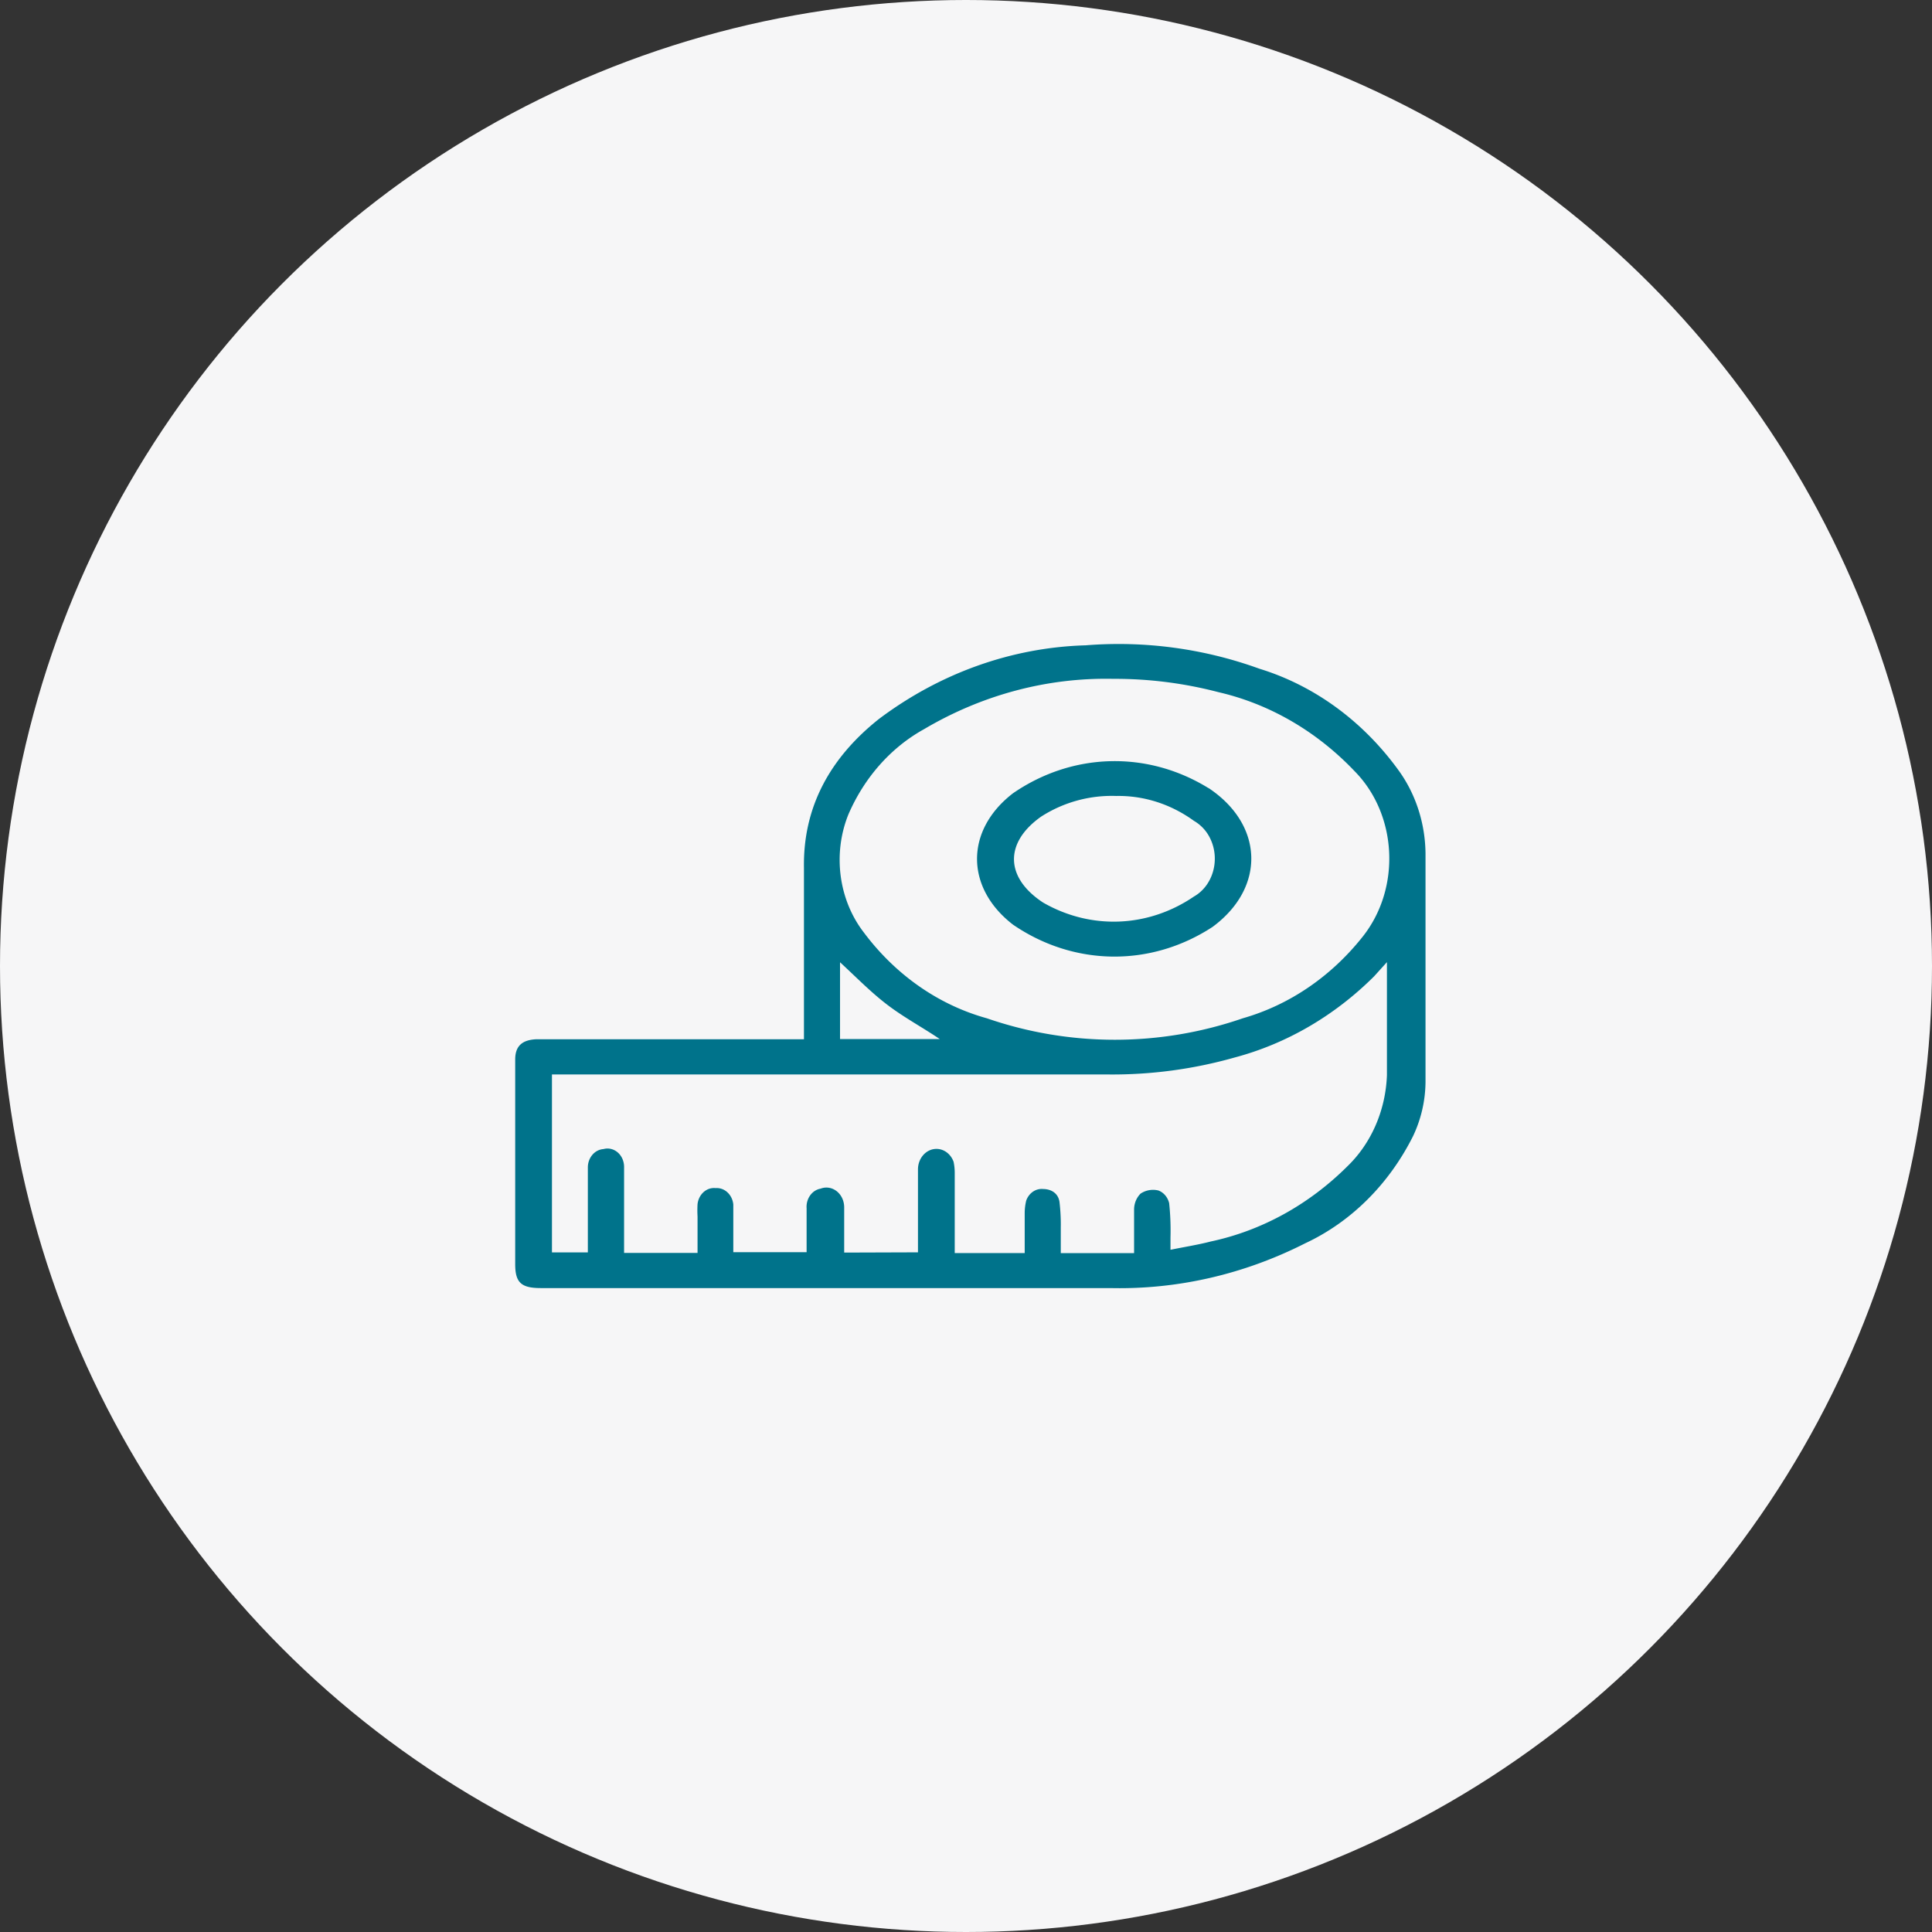
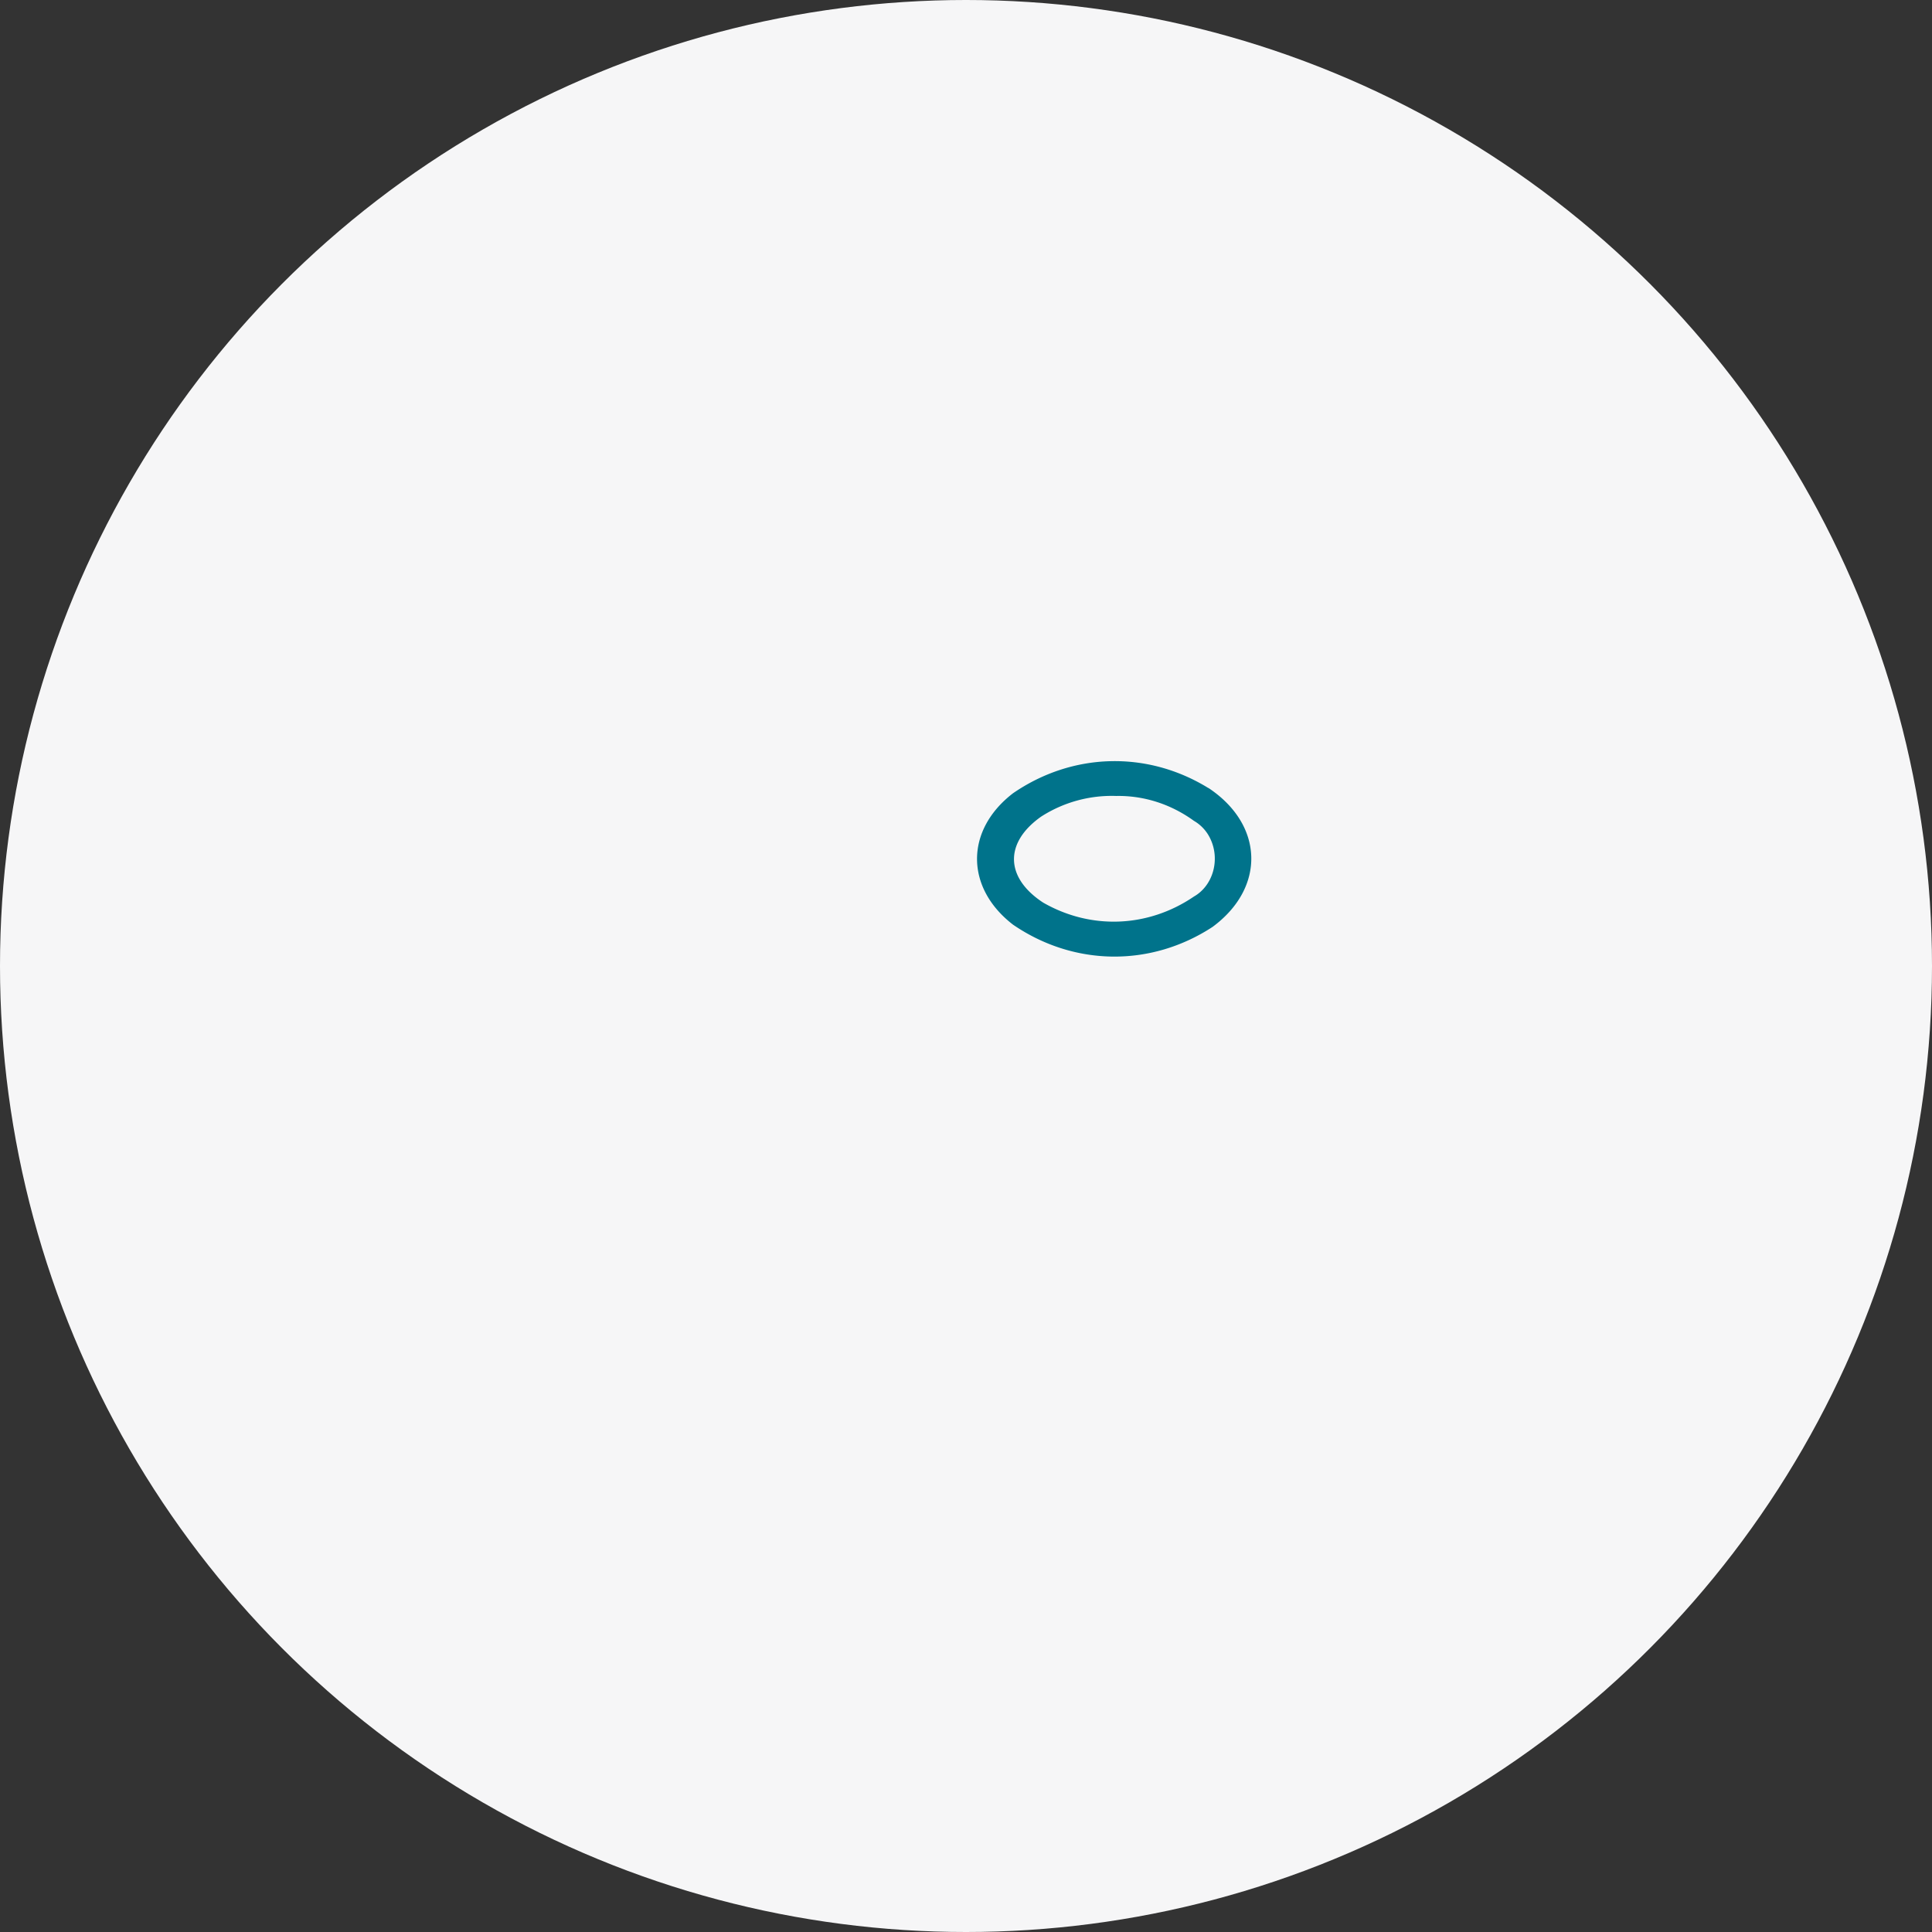
<svg xmlns="http://www.w3.org/2000/svg" width="120" height="120" viewBox="0 0 120 120" fill="none">
  <rect x="0" y="0" width="120" height="120" fill="#333333" stroke="none" />
  <circle cx="60" cy="60" r="60" fill="#F6F6F7" />
-   <path d="M49.935 63.899V53.9c-.062-3.821 1.662-6.863 4.656-9.242 3.796-2.854 8.25-4.443 12.834-4.576a25.674 25.674 0 0 1 10.801 1.454c3.435 1.055 6.478 3.29 8.693 6.383 1.03 1.449 1.6 3.234 1.622 5.078v14.229a7.988 7.988 0 0 1-.774 3.341c-1.499 2.99-3.858 5.333-6.701 6.658-3.794 1.925-7.931 2.877-12.102 2.78H33.59c-1.218 0-1.59-.343-1.59-1.486V65.809c0-.834.424-1.212 1.291-1.258h16.644V63.9zm7.082 13.886v-5.17c.009-.702.528-1.263 1.161-1.255.463.006.877.32 1.05.797.05.236.074.479.072.72v4.954h4.346v-2.482c0-.263.032-.524.094-.779.165-.463.584-.756 1.032-.719.538 0 .95.274 1.033.789.063.534.092 1.073.082 1.613v1.579h4.553v-2.733c.01-.37.155-.716.403-.961a1.395 1.395 0 0 1 1.105-.195c.328.12.581.418.671.789.074.711.102 1.424.082 2.138v.756c.898-.183 1.704-.308 2.5-.514 3.168-.674 6.11-2.296 8.507-4.69 1.475-1.43 2.356-3.469 2.437-5.64V59.76l-.795.88c-2.466 2.458-5.447 4.191-8.673 5.046a27.811 27.811 0 0 1-7.836 1.051H34.283v11.051h2.229v-5.273c-.001-.606.425-1.108.971-1.144.555-.151 1.114.22 1.25.835.023.102.033.205.03.309V77.82h4.563v-2.253a6.726 6.726 0 0 1 0-.778c.07-.614.568-1.055 1.125-.994.553-.041 1.036.407 1.096 1.018V77.776H50.1v-2.723c-.044-.596.334-1.13.867-1.223.577-.222 1.206.116 1.406.757.038.124.06.253.061.387V77.8l4.583-.015zm.384-32.499c-2.061 1.138-3.717 3.007-4.709 5.308-.982 2.446-.604 5.301.97 7.333 1.968 2.63 4.641 4.493 7.631 5.32a24.352 24.352 0 0 0 15.901 0c2.89-.824 5.487-2.594 7.454-5.08 2.386-3.02 2.146-7.6-.537-10.294-2.352-2.466-5.275-4.157-8.445-4.885a25.372 25.372 0 0 0-6.516-.824c-4.092-.088-8.138.988-11.749 3.122zm-5.225 19.252h6.195c-1.062-.72-2.24-1.35-3.272-2.14-1.033-.788-1.952-1.738-2.923-2.63v4.77z" fill="#00738B" />
  <path d="M75.066 48.947c3.438 2.288 3.552 6.188.248 8.625-3.833 2.507-8.603 2.453-12.39-.137-2.974-2.288-2.995-5.867 0-8.167 3.692-2.537 8.335-2.66 12.132-.32h.01zM64.669 50.72c-2.302 1.624-2.24 3.798.125 5.343 2.965 1.702 6.519 1.56 9.364-.378 1.172-.666 1.635-2.26 1.032-3.558a2.531 2.531 0 0 0-1.032-1.143c-1.432-1.038-3.11-1.576-4.821-1.545a8.11 8.11 0 0 0-4.668 1.281z" fill="#00738B" />
</svg>